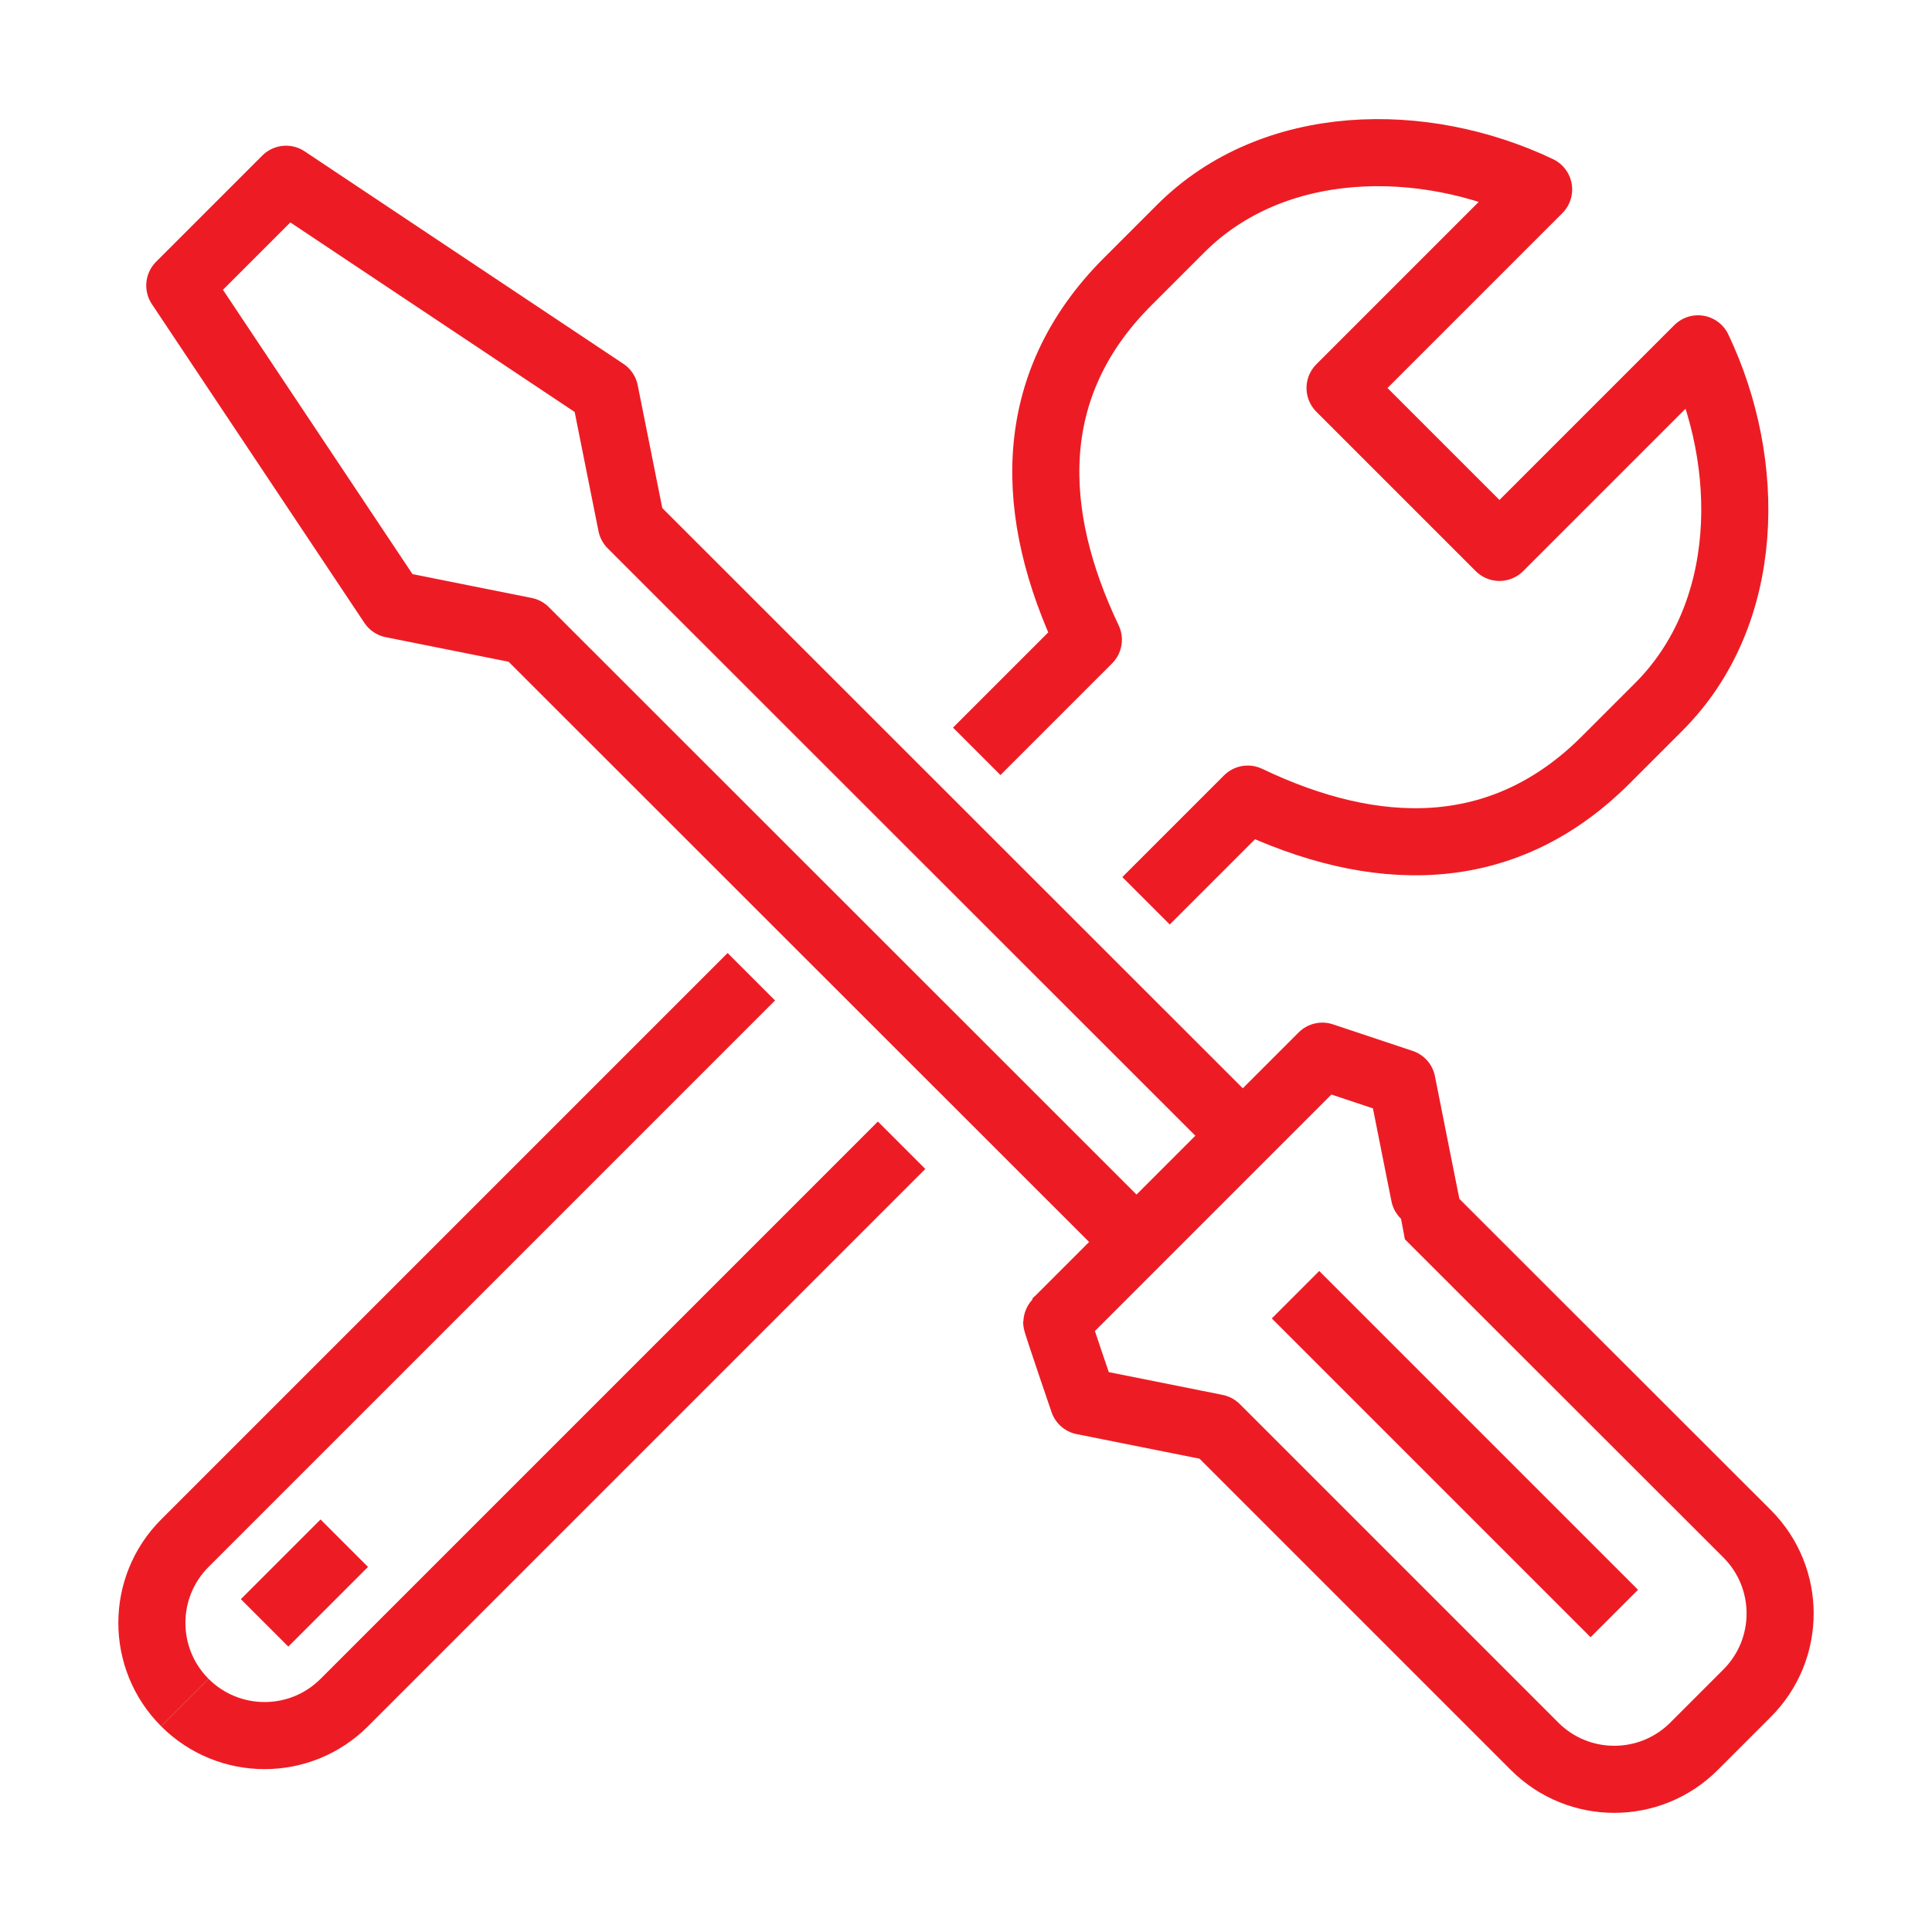
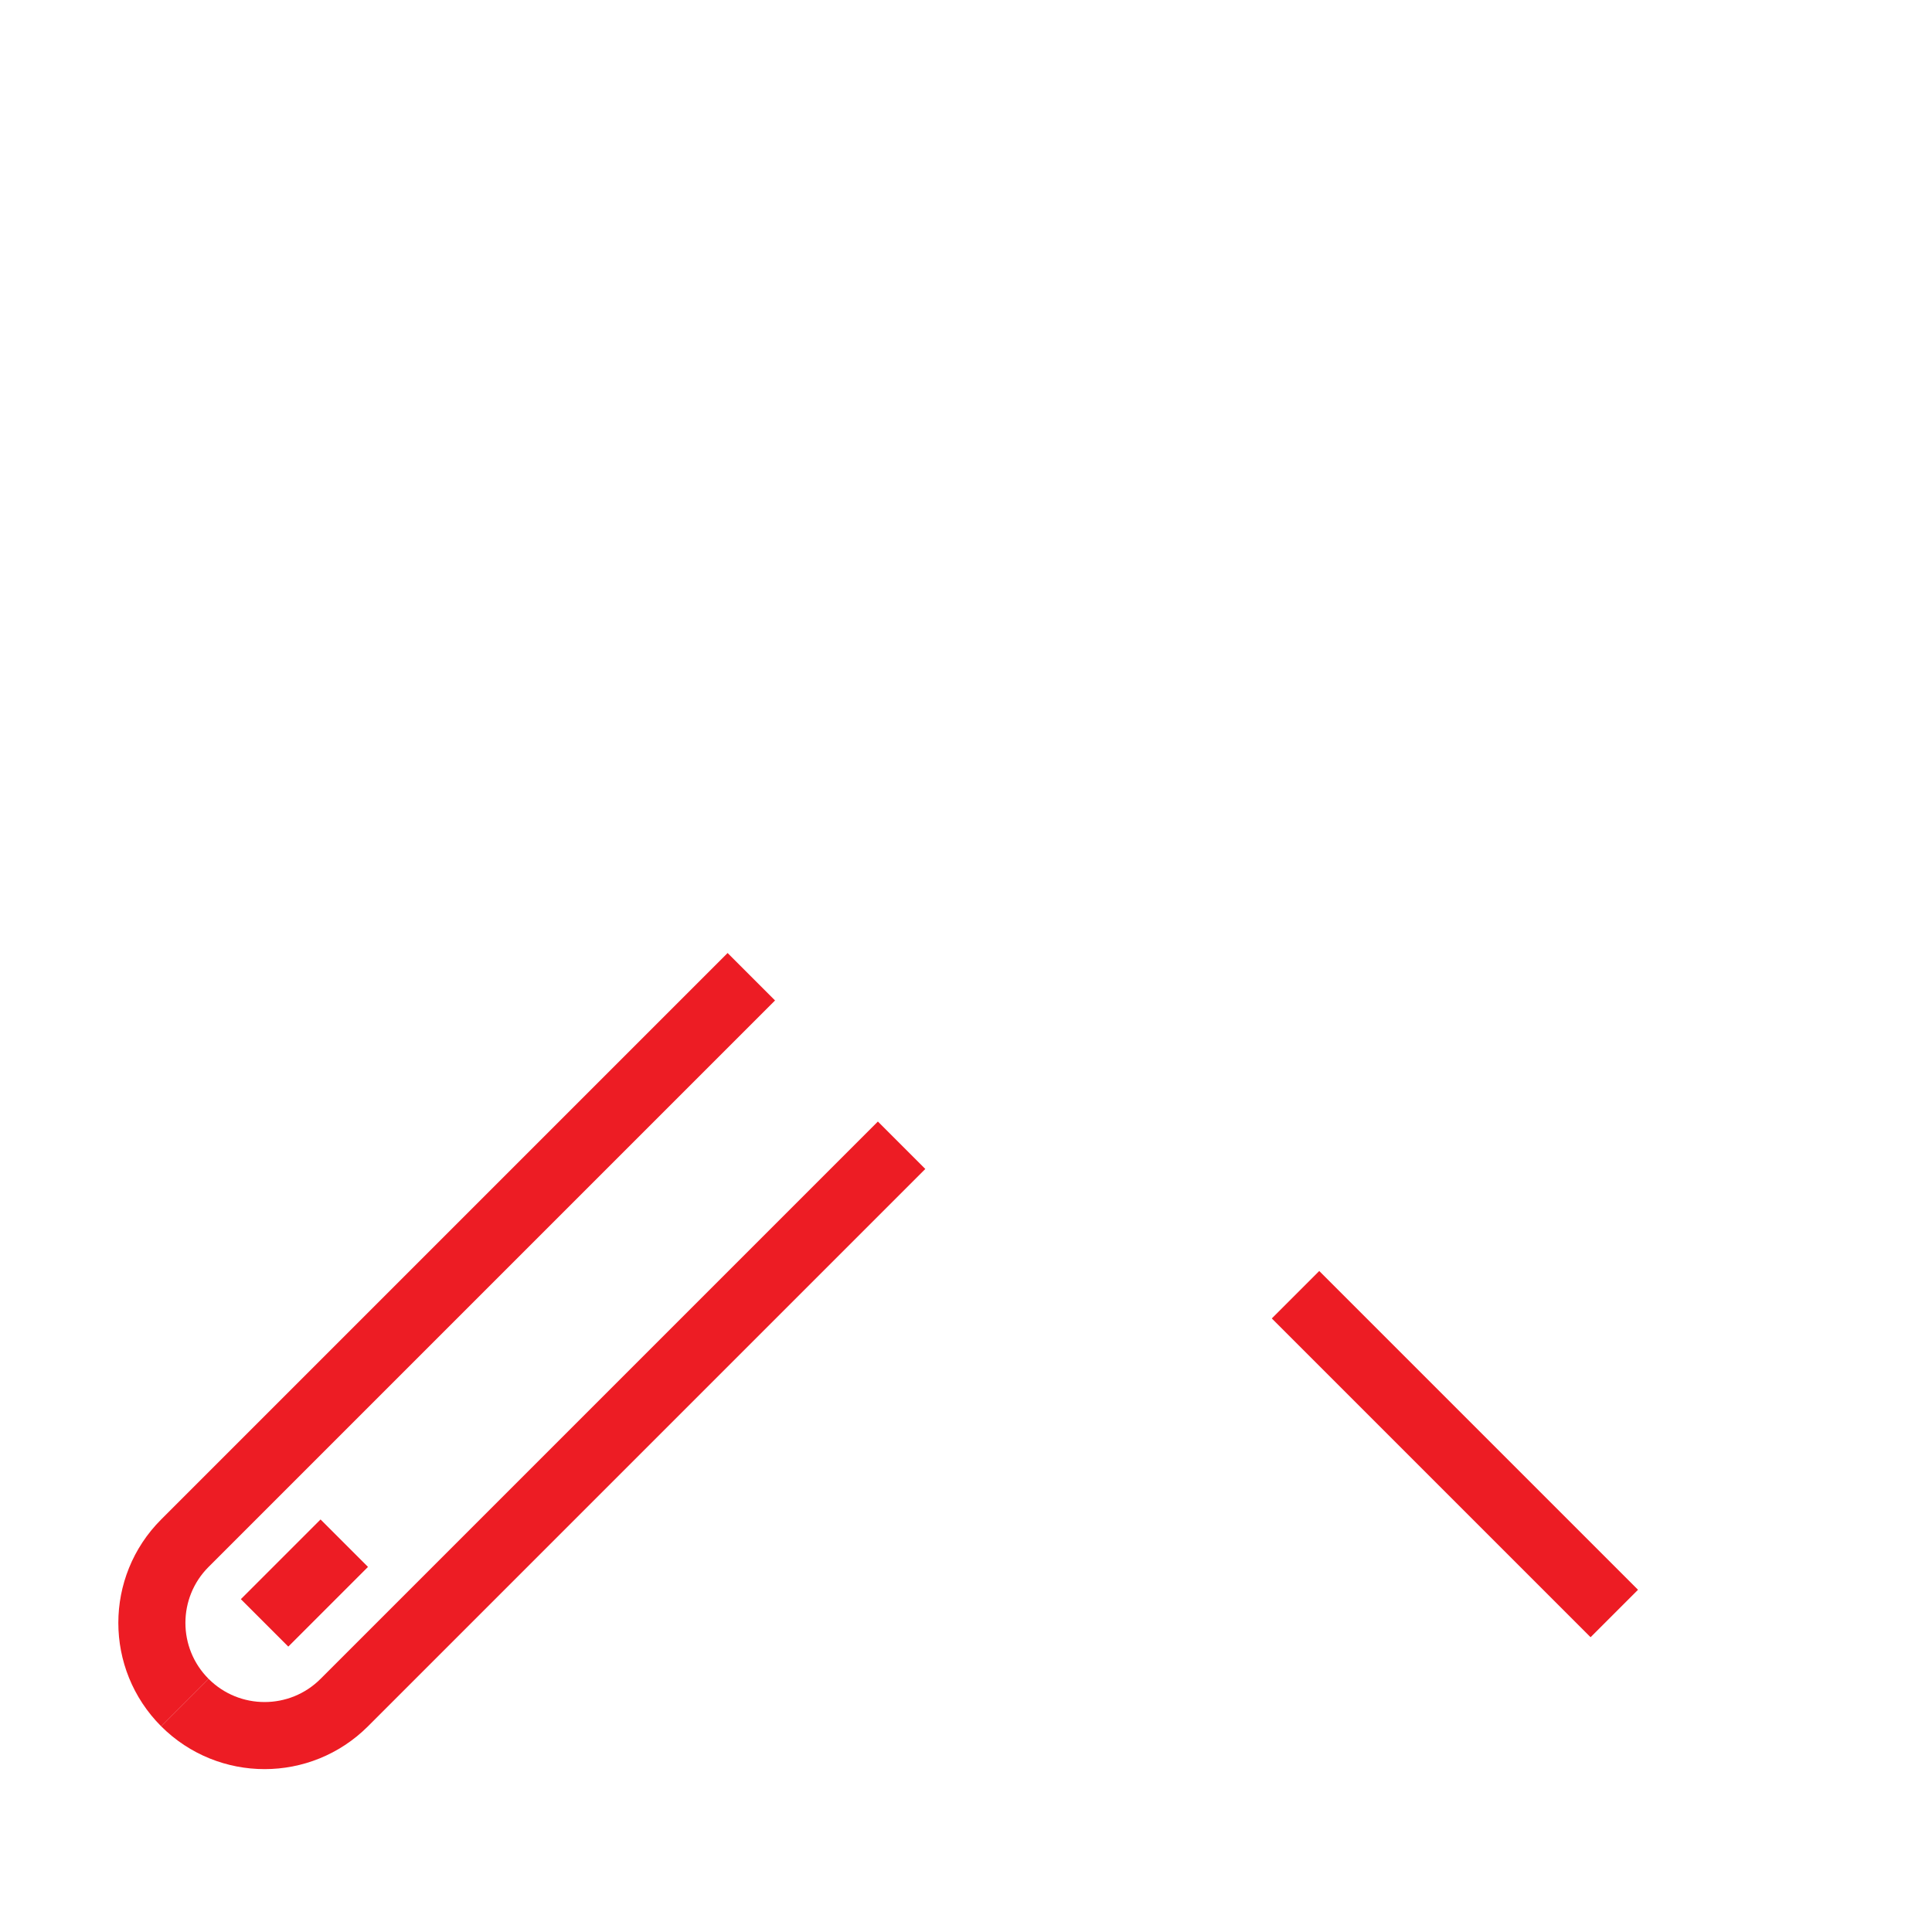
<svg xmlns="http://www.w3.org/2000/svg" viewBox="0 0 72 72">
  <g id="Layer_1">
    <g>
-       <path d="m33.6,42.68l-20.77,20.77c-1.64,1.64-4.3,1.64-5.94,0h0" fill="none" stroke="#ed1c24" stroke-linejoin="round" stroke-width="2.5" />
-       <path d="m36.4,28l4.16-4.16c-2.23-4.68-2.42-9.46,1.46-13.34l1.98-1.98c3.46-3.46,9.06-3.5,13.34-1.46l-7.4,7.4,5.94,5.94,7.4-7.4c2.04,4.28,2,9.88-1.46,13.34-.39.39-1.65,1.65-1.98,1.98-3.88,3.88-8.66,3.7-13.34,1.46l-3.79,3.79" fill="none" stroke="#ed1c24" stroke-linejoin="round" stroke-width="2.5" />
+       <path d="m33.6,42.68l-20.77,20.77c-1.64,1.64-4.3,1.64-5.94,0" fill="none" stroke="#ed1c24" stroke-linejoin="round" stroke-width="2.5" />
      <path d="m6.89,63.45h0c-1.64-1.64-1.64-4.3,0-5.94l21.11-21.11" fill="none" stroke="#ed1c24" stroke-linejoin="round" stroke-width="2.5" />
      <line x1="9.86" y1="60.48" x2="12.83" y2="57.51" fill="none" stroke="#ed1c24" stroke-linejoin="round" stroke-width="2.5" />
-       <polyline points="42.34 46.27 19.57 23.51 14.62 22.52 6.7 10.64 10.66 6.68 22.54 14.6 23.53 19.55 46.3 42.31" fill="none" stroke="#ed1c24" stroke-linejoin="round" stroke-width="2.5" />
-       <path d="m39.38,49.26l9.9-9.9s2.97.99,2.97.99c0,0,.98,4.94.99,4.95l11.87,11.86c1.64,1.64,1.64,4.3,0,5.94l-1.98,1.98c-1.64,1.64-4.3,1.64-5.94,0l-11.87-11.87s-4.95-.99-4.95-.99c0,0-1.01-2.95-.99-2.97Z" fill="none" stroke="#ed1c24" stroke-linejoin="round" stroke-width="2.5" />
      <line x1="48.28" y1="48.25" x2="60.16" y2="60.13" fill="none" stroke="#ed1c24" stroke-linejoin="round" stroke-width="2.5" />
    </g>
  </g>
  <g id="Layer_5">
-     <rect width="72" height="72" fill="none" />
-   </g>
+     </g>
</svg>